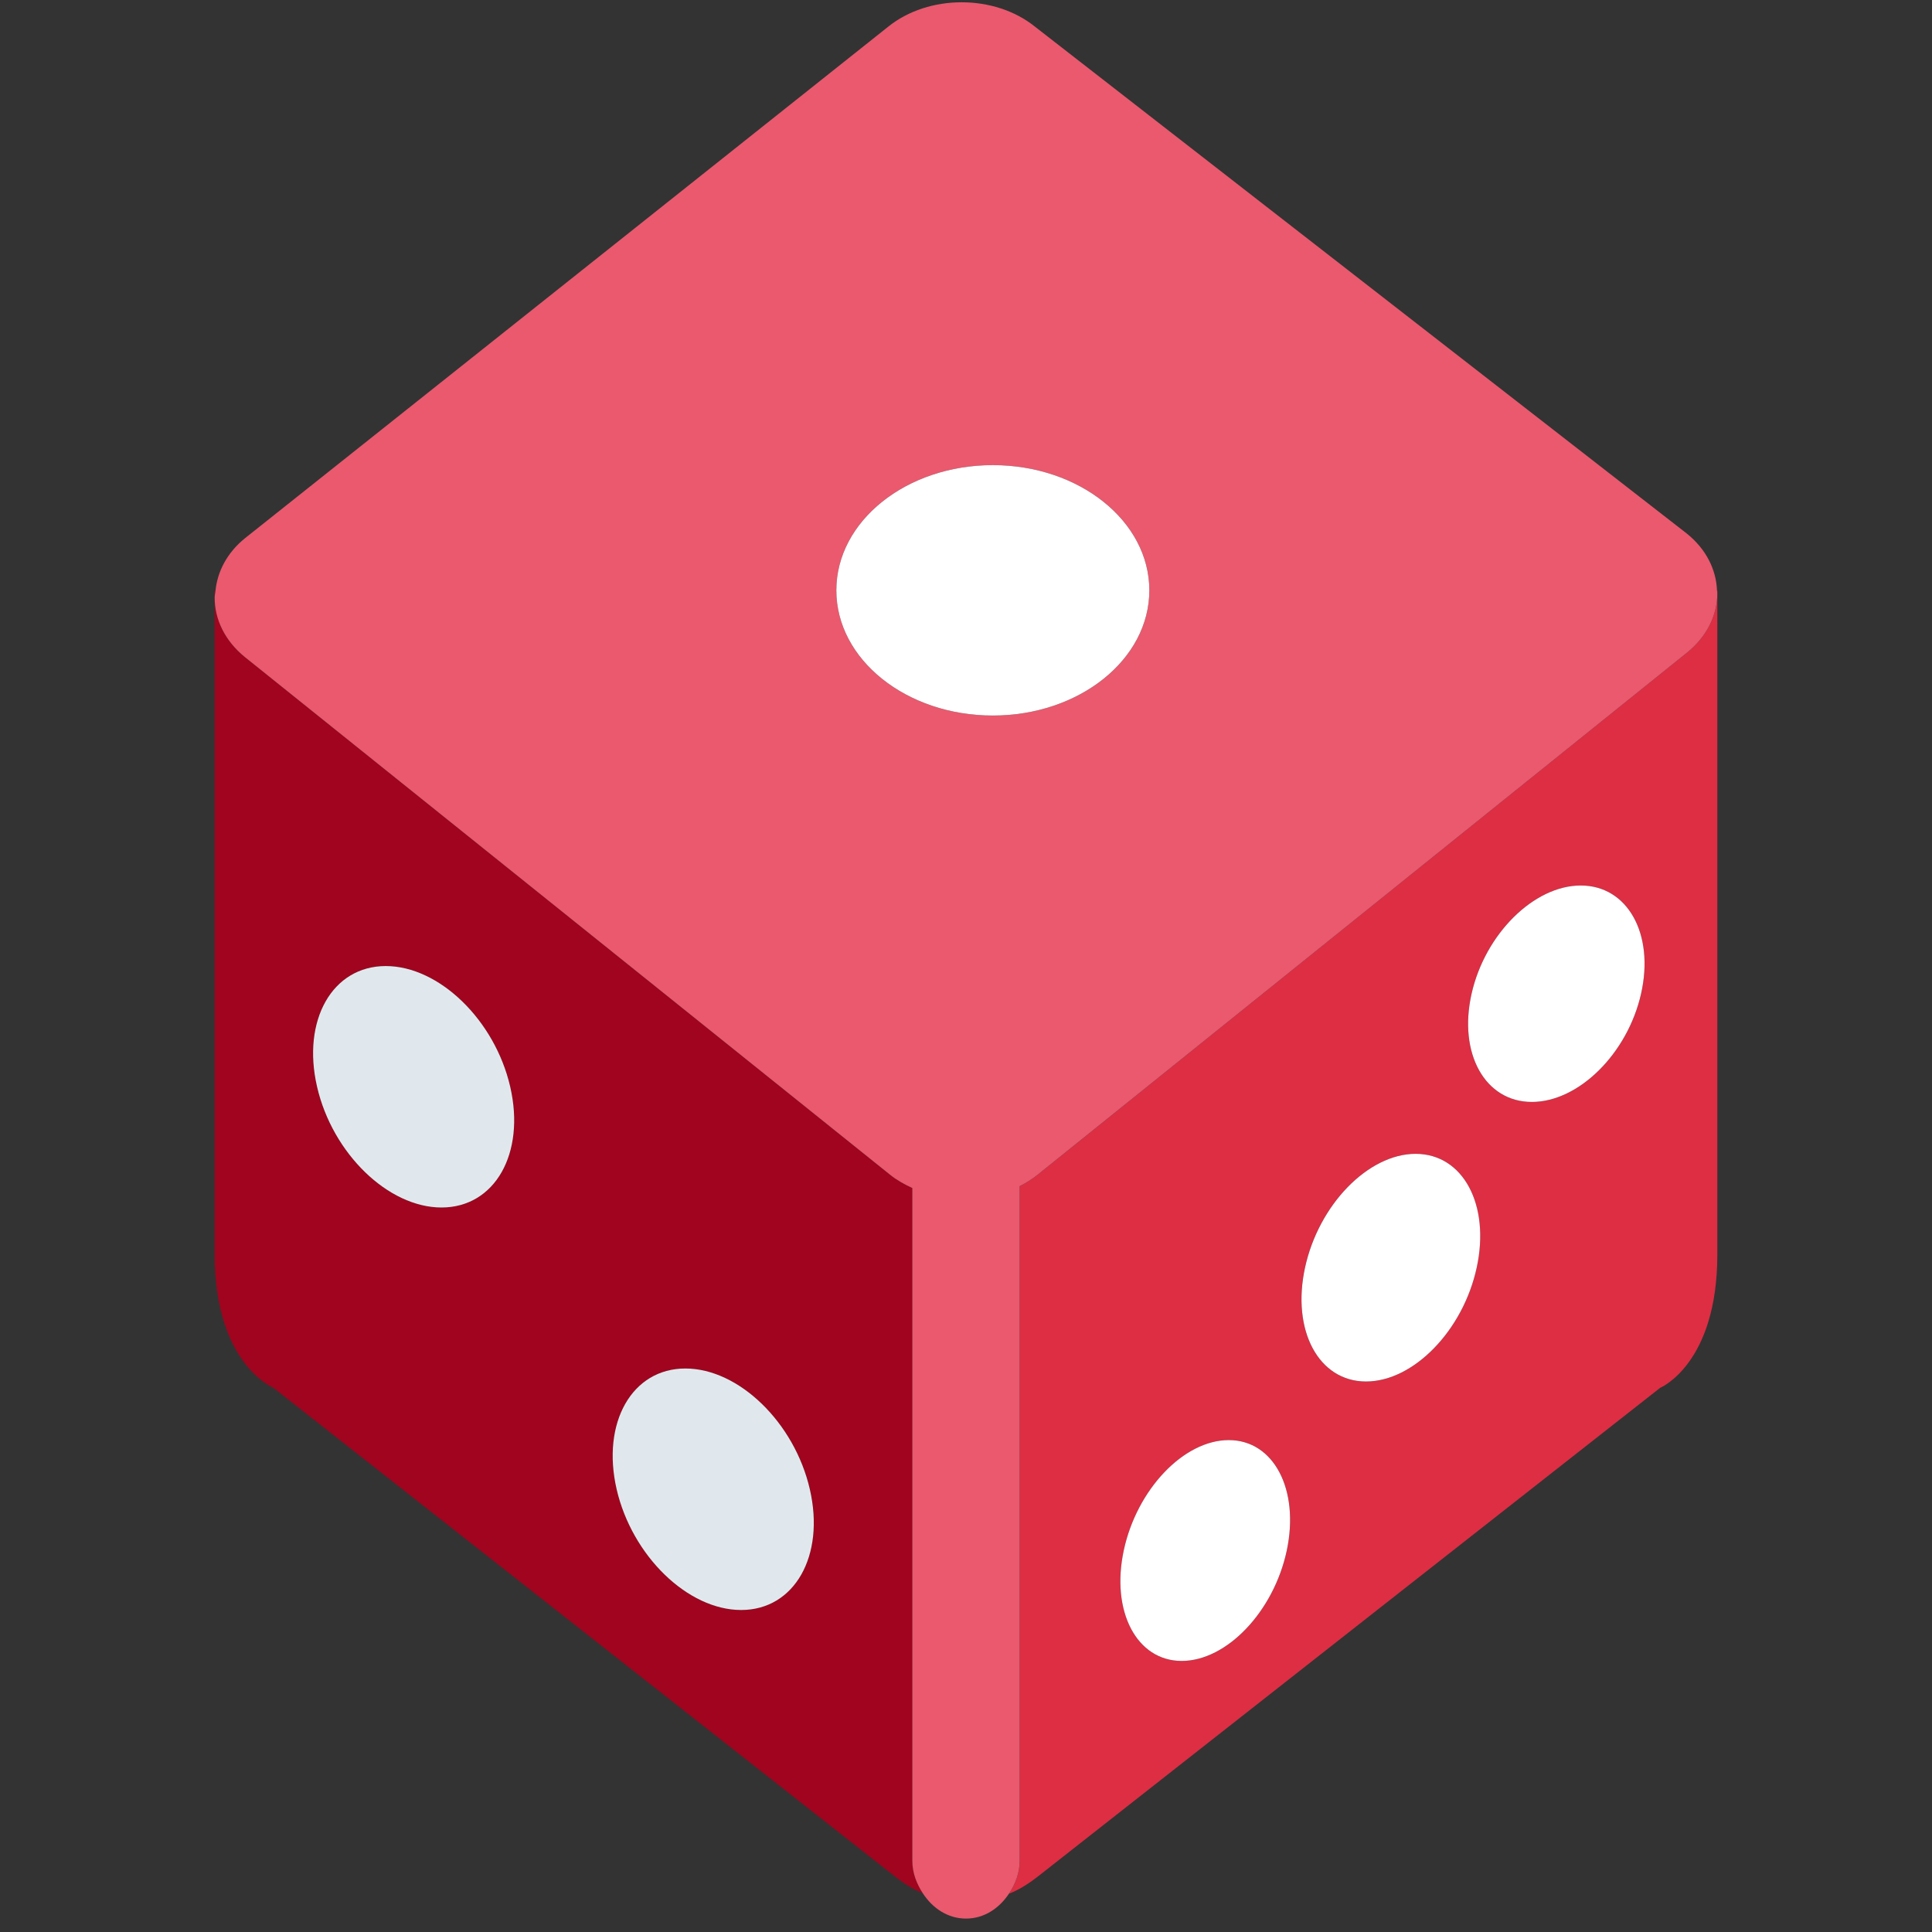
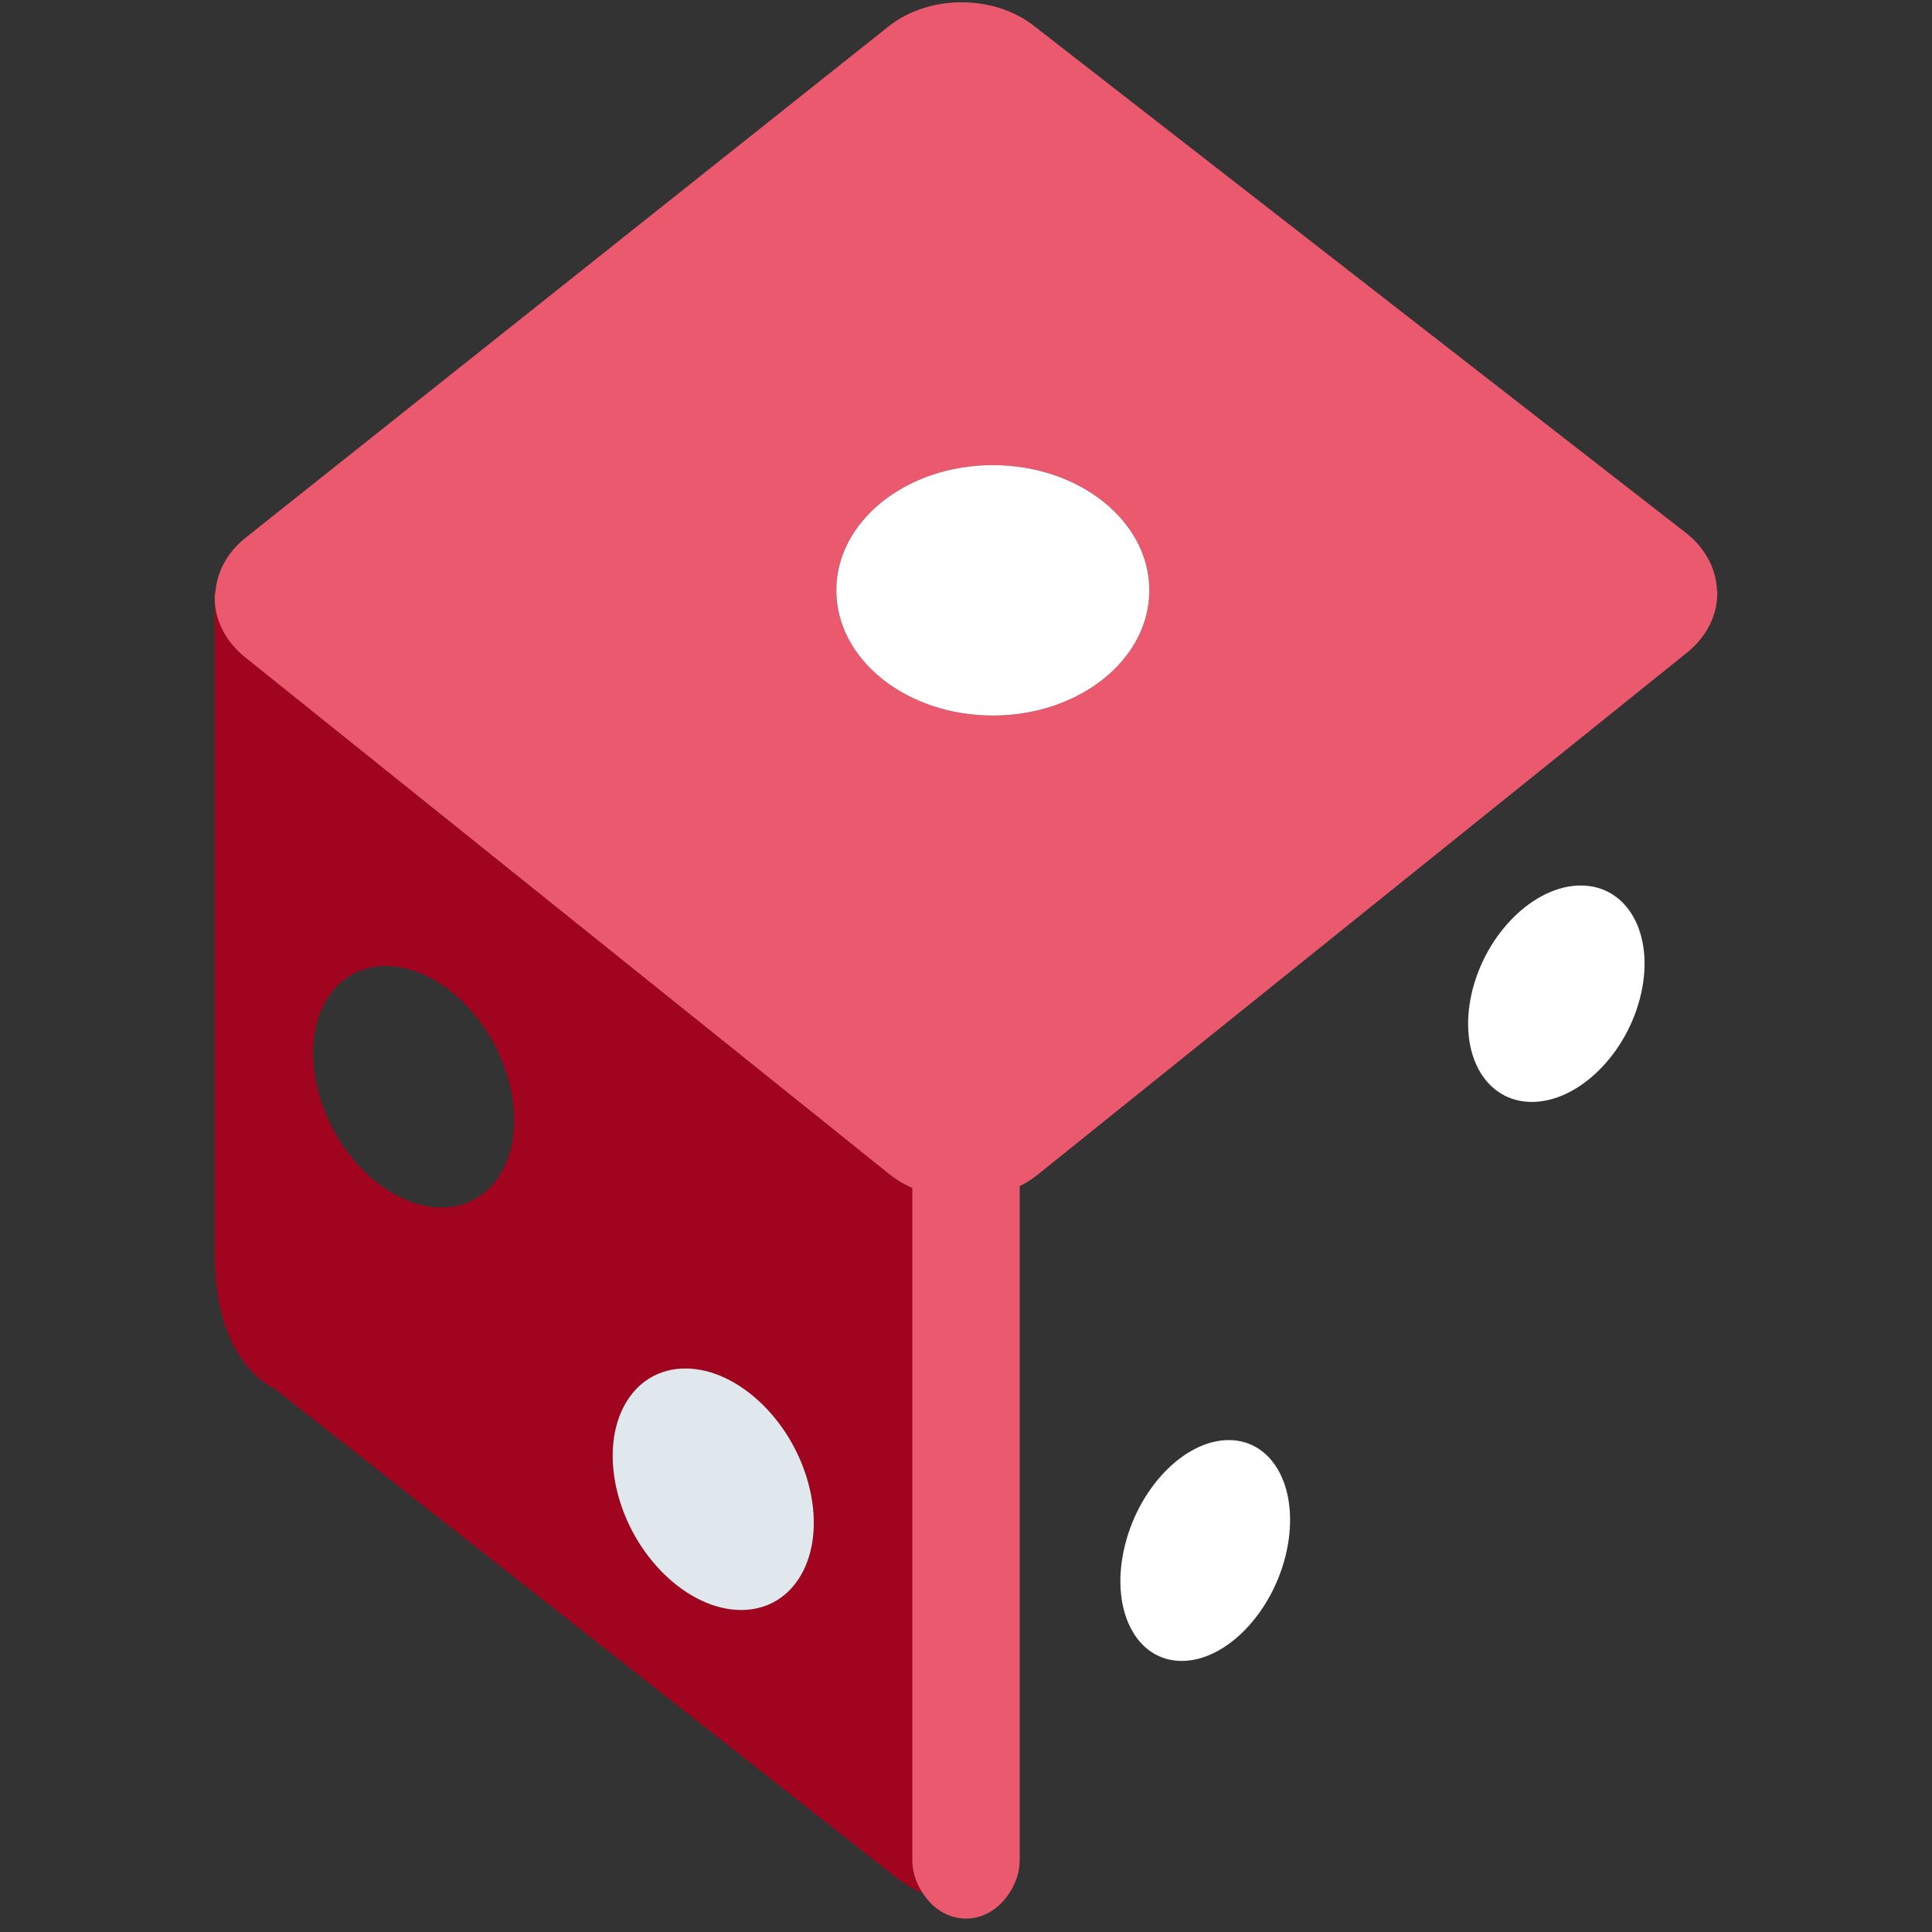
<svg xmlns="http://www.w3.org/2000/svg" viewBox="0 0 45 45" style="enable-background:new 0 0 45 45;" xml:space="preserve" version="1.1" id="svg2">
  <rect x="0" y="0" width="45" height="45" fill="#333333" stroke="none" />
  <defs id="defs6">
    <clipPath id="clipPath16" clipPathUnits="userSpaceOnUse">
      <path id="path18" d="M 0,36 36,36 36,0 0,0 0,36 Z" />
    </clipPath>
  </defs>
  <g transform="matrix(1.25,0,0,-1.25,0,45)" id="g10">
    <g id="g12">
      <g clip-path="url(#clipPath16)" id="g14">
        <g transform="translate(4,25)" id="g20">
          <path id="path22" style="fill:#a0041e;fill-opacity:1;fill-rule:nonzero;stroke:none" d="m 0,0 0,-0.137 c 0,0.042 0.011,0.084 0.015,0.125 L 0,0 Z" />
        </g>
        <g transform="translate(13.81,6)" id="g24">
          <path id="path26" style="fill:#a0041e;fill-opacity:1;fill-rule:nonzero;stroke:none" d="m 0,0 c -0.994,0 -2.033,1.008 -2.319,2.25 -0.287,1.243 0.286,2.25 1.28,2.25 0.994,0 2.033,-1.007 2.32,-2.25 C 1.567,1.008 0.994,0 0,0 m -5.583,7.5 c -0.994,0 -2.033,1.007 -2.319,2.25 -0.287,1.242 0.286,2.249 1.28,2.249 0.994,0 2.033,-1.007 2.319,-2.249 C -4.016,8.507 -4.589,7.5 -5.583,7.5 M 3.19,7.863 C 3.044,7.93 2.903,8.008 2.778,8.108 l -12.023,9.647 c -0.377,0.305 -0.565,0.706 -0.565,1.108 l 0,-12.238 c 0,-2.042 1.093,-2.484 1.093,-2.484 0,0 9.752,-7.667 11.573,-9.099 0.205,-0.161 0.377,-0.259 0.528,-0.318 -0.113,0.174 -0.194,0.375 -0.194,0.604 l 0,12.535 z" />
        </g>
        <g transform="translate(30.579,17.484)" id="g28">
-           <path id="path30" style="fill:#dd2e44;fill-opacity:1;fill-rule:nonzero;stroke:none" d="m 0,0 c -0.251,-1.115 -1.163,-2.017 -2.035,-2.017 -0.872,0 -1.375,0.902 -1.123,2.017 0.251,1.113 1.162,2.016 2.034,2.016 C -0.251,2.016 0.252,1.113 0,0 m -3.064,-5.105 c -0.253,-1.172 -1.177,-2.121 -2.061,-2.121 -0.883,0 -1.392,0.949 -1.138,2.121 0.255,1.172 1.179,2.121 2.062,2.121 0.884,0 1.392,-0.949 1.137,-2.121 m -3.538,-5.271 c -0.242,-1.136 -1.119,-2.057 -1.958,-2.057 -0.838,0 -1.322,0.921 -1.08,2.057 0.242,1.137 1.119,2.058 1.957,2.058 0.839,0 1.323,-0.921 1.081,-2.058 M 0.855,6.355 -11.248,-3.376 c -0.102,-0.082 -0.214,-0.151 -0.331,-0.211 l 0,-12.569 c 0,-0.233 -0.083,-0.437 -0.2,-0.614 0.155,0.058 0.335,0.16 0.549,0.328 1.821,1.432 11.587,9.099 11.587,9.099 0,0 1.064,0.442 1.064,2.484 l 0,12.322 C 1.421,7.061 1.232,6.66 0.855,6.355" />
-         </g>
+           </g>
        <g transform="translate(31.994,24.995)" id="g32">
-           <path id="path34" style="fill:#dd2e44;fill-opacity:1;fill-rule:nonzero;stroke:none" d="m 0,0 c 0.001,-0.016 0.006,-0.032 0.006,-0.049 l 0,0.054 L 0,0 Z" />
-         </g>
+           </g>
        <g transform="translate(18.5,27.333)" id="g36">
          <path id="path38" style="fill:#ea596e;fill-opacity:1;fill-rule:nonzero;stroke:none" d="M 0,0 C 1.61,0 2.916,-1.044 2.916,-2.333 2.916,-3.622 1.61,-4.666 0,-4.666 c -1.611,0 -2.916,1.044 -2.916,2.333 C -2.916,-1.044 -1.611,0 0,0 M 12.935,-1.278 0.789,8.167 c -0.753,0.61 -1.988,0.61 -2.742,0 l -11.982,-9.529 c -0.337,-0.273 -0.515,-0.624 -0.55,-0.983 -0.004,-0.042 -0.015,-0.083 -0.015,-0.125 0,-0.402 0.188,-0.803 0.565,-1.108 l 12.023,-9.647 c 0.125,-0.1 0.266,-0.178 0.412,-0.245 l 0,-12.535 c 0,-0.229 0.081,-0.43 0.194,-0.604 0.181,-0.28 0.466,-0.474 0.806,-0.474 0.336,0 0.619,0.19 0.8,0.464 0.117,0.177 0.2,0.381 0.2,0.614 l 0,12.569 c 0.117,0.06 0.229,0.129 0.331,0.211 l 12.104,9.731 c 0.377,0.305 0.565,0.706 0.565,1.108 0,0.016 -0.005,0.032 -0.006,0.048 -0.014,0.386 -0.198,0.768 -0.559,1.06" />
        </g>
        <g transform="translate(18.5,22.667)" id="g40">
          <path id="path42" style="fill:#ffffff;fill-opacity:1;fill-rule:nonzero;stroke:none" d="M 0,0 C 1.61,0 2.916,1.044 2.916,2.333 2.916,3.622 1.61,4.666 0,4.666 -1.611,4.666 -2.916,3.622 -2.916,2.333 -2.916,1.044 -1.611,0 0,0" />
        </g>
        <g transform="translate(29.455,19.5)" id="g44">
          <path id="path46" style="fill:#ffffff;fill-opacity:1;fill-rule:nonzero;stroke:none" d="m 0,0 c -0.872,0 -1.783,-0.903 -2.034,-2.016 -0.252,-1.115 0.251,-2.017 1.123,-2.017 0.872,0 1.784,0.902 2.035,2.017 C 1.376,-0.903 0.873,0 0,0" />
        </g>
        <g transform="translate(26.378,14.5)" id="g48">
-           <path id="path50" style="fill:#ffffff;fill-opacity:1;fill-rule:nonzero;stroke:none" d="m 0,0 c -0.883,0 -1.807,-0.949 -2.061,-2.121 -0.254,-1.172 0.254,-2.121 1.137,-2.121 0.884,0 1.808,0.949 2.062,2.121 C 1.393,-0.949 0.884,0 0,0" />
-         </g>
+           </g>
        <g transform="translate(22.896,9.166)" id="g52">
          <path id="path54" style="fill:#ffffff;fill-opacity:1;fill-rule:nonzero;stroke:none" d="m 0,0 c -0.839,0 -1.715,-0.921 -1.957,-2.058 -0.242,-1.136 0.242,-2.057 1.08,-2.057 0.839,0 1.716,0.921 1.958,2.057 C 1.322,-0.921 0.839,0 0,0" />
        </g>
        <g transform="translate(7.188,17.999)" id="g56">
-           <path id="path58" style="fill:#e1e8ed;fill-opacity:1;fill-rule:nonzero;stroke:none" d="m 0,0 c -0.994,0 -1.567,-1.007 -1.28,-2.249 0.286,-1.243 1.325,-2.25 2.319,-2.25 0.994,0 1.567,1.007 1.28,2.25 C 2.033,-1.007 0.994,0 0,0" />
-         </g>
+           </g>
        <g transform="translate(12.771,10.5)" id="g60">
          <path id="path62" style="fill:#e1e8ed;fill-opacity:1;fill-rule:nonzero;stroke:none" d="m 0,0 c -0.994,0 -1.567,-1.007 -1.281,-2.25 0.287,-1.242 1.326,-2.25 2.32,-2.25 0.994,0 1.567,1.008 1.28,2.25 C 2.033,-1.007 0.994,0 0,0" />
        </g>
      </g>
    </g>
  </g>
</svg>